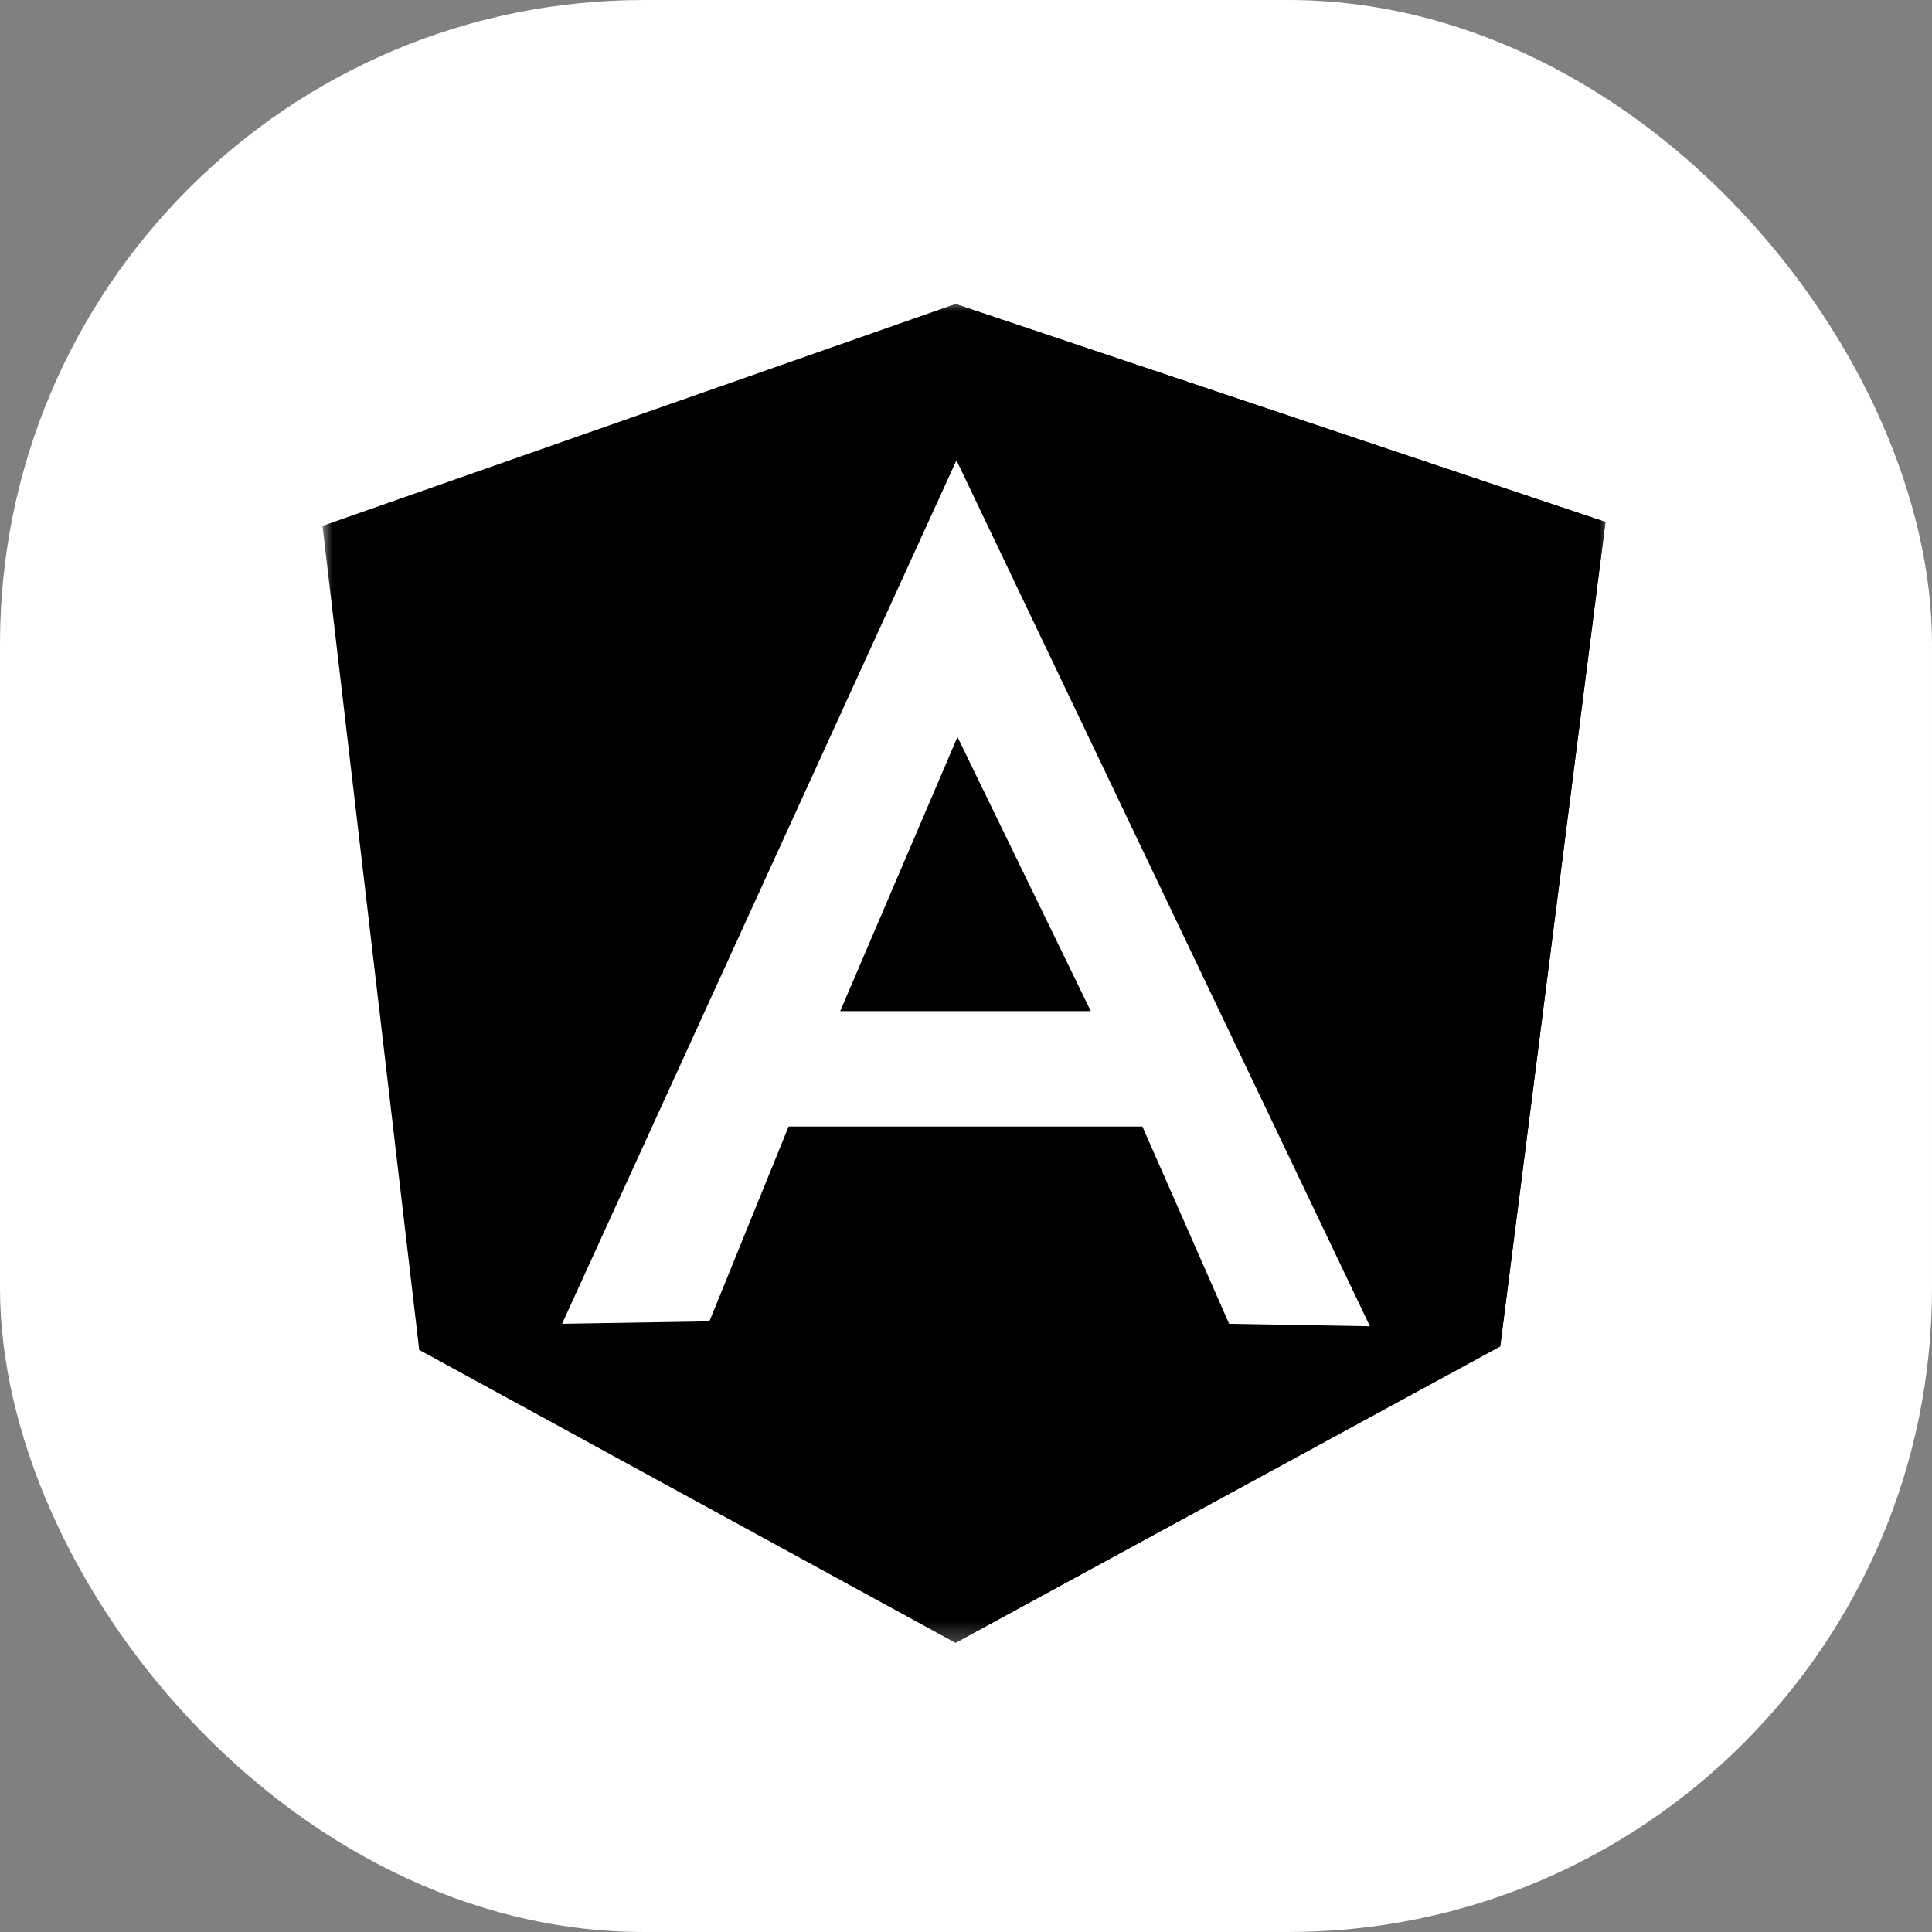
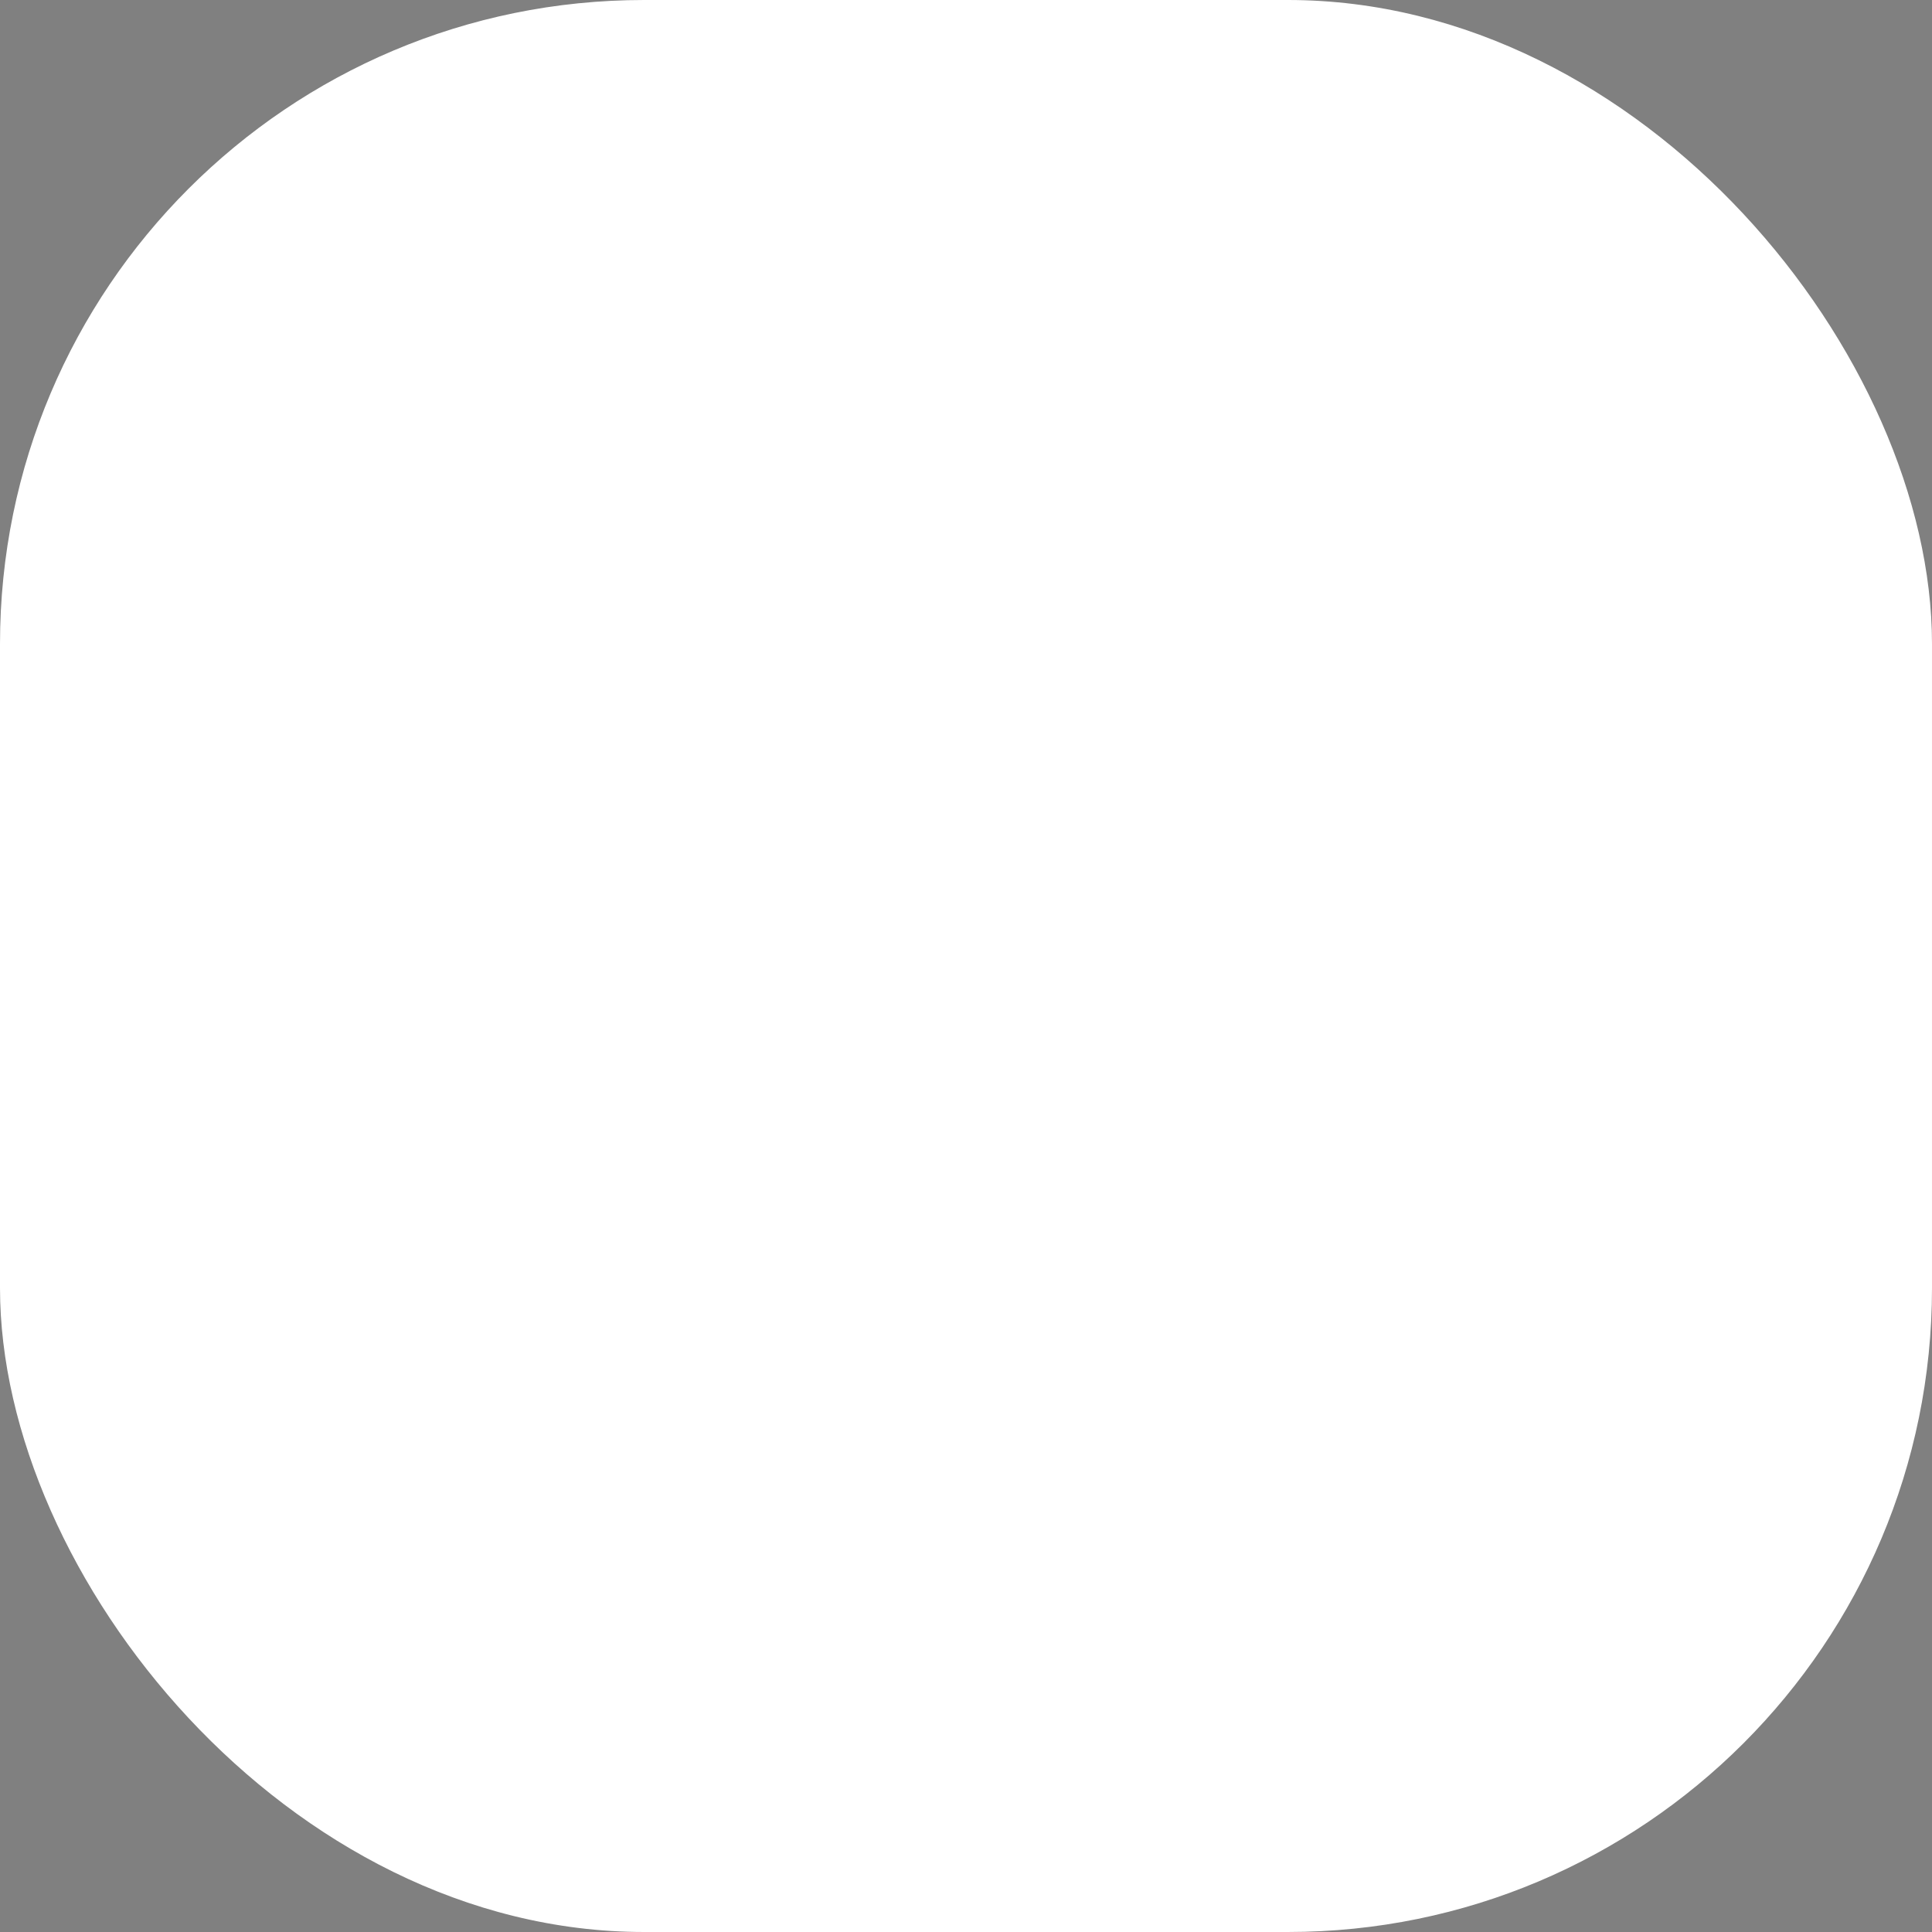
<svg xmlns="http://www.w3.org/2000/svg" width="90" height="90" viewBox="0 0 90 90" fill="none">
  <rect x="0" y="0" width="90" height="90" fill="#808080" stroke="none" />
  <g clip-path="url(#clip0_57_74)">
    <path d="M90 0H0V90H90V0Z" fill="white" />
    <mask id="mask0_57_74" style="mask-type:luminance" maskUnits="userSpaceOnUse" x="15" y="14" width="60" height="63">
-       <path d="M75 14H15V76.727H75V14Z" fill="white" />
-     </mask>
+       </mask>
    <g mask="url(#mask0_57_74)">
-       <path d="M15.024 24.498L44.509 14.161L74.789 24.315L69.886 62.7L44.509 76.53L19.529 62.884L15.024 24.498Z" fill="black" />
-       <path d="M74.789 24.315L44.51 14.161V76.53L69.887 62.724L74.789 24.315Z" fill="black" />
-       <path d="M44.556 21.444L26.183 61.667L33.047 61.553L36.736 52.479H53.218L57.257 61.667L63.817 61.782L44.556 21.444ZM44.603 34.331L50.813 47.103H39.14L44.603 34.331Z" fill="white" />
-     </g>
+       </g>
  </g>
  <defs>
    <clipPath id="clip0_57_74">
      <rect width="90" height="90" rx="30" fill="white" />
    </clipPath>
  </defs>
</svg>